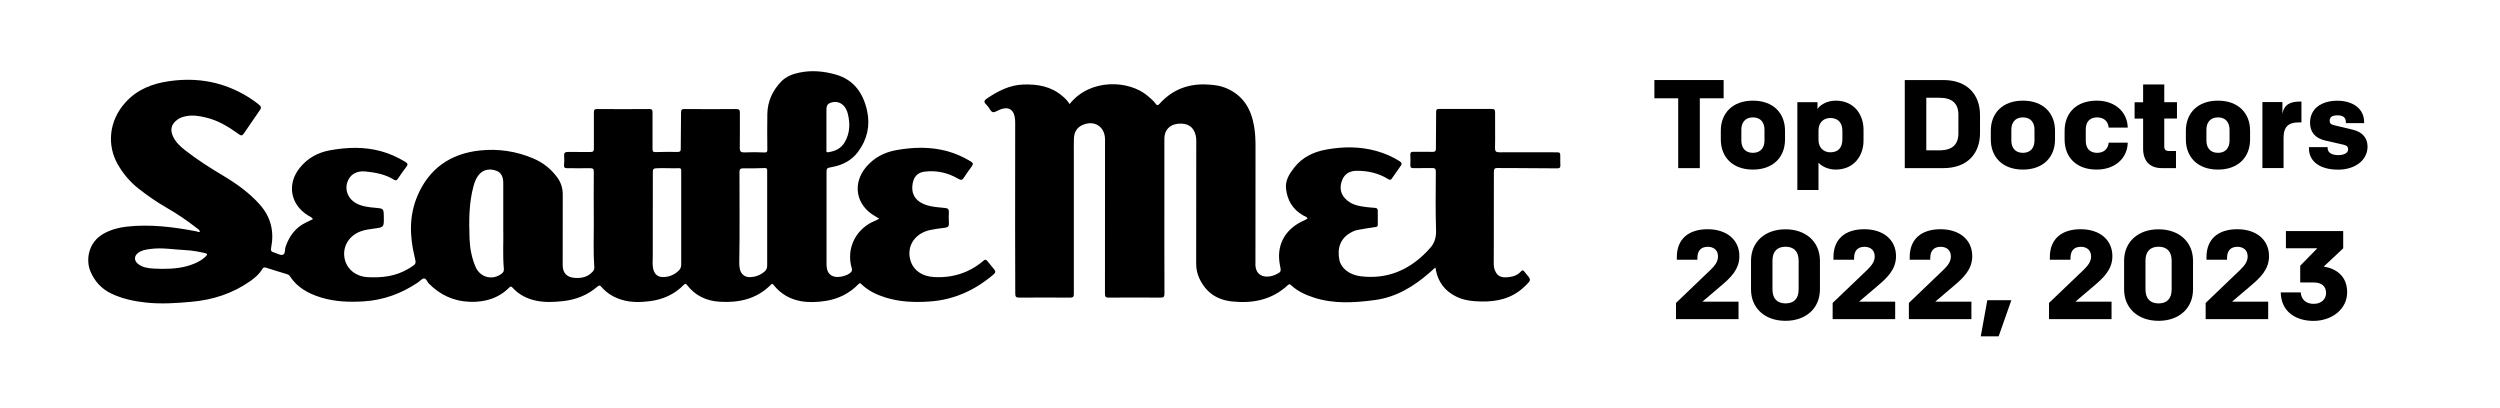
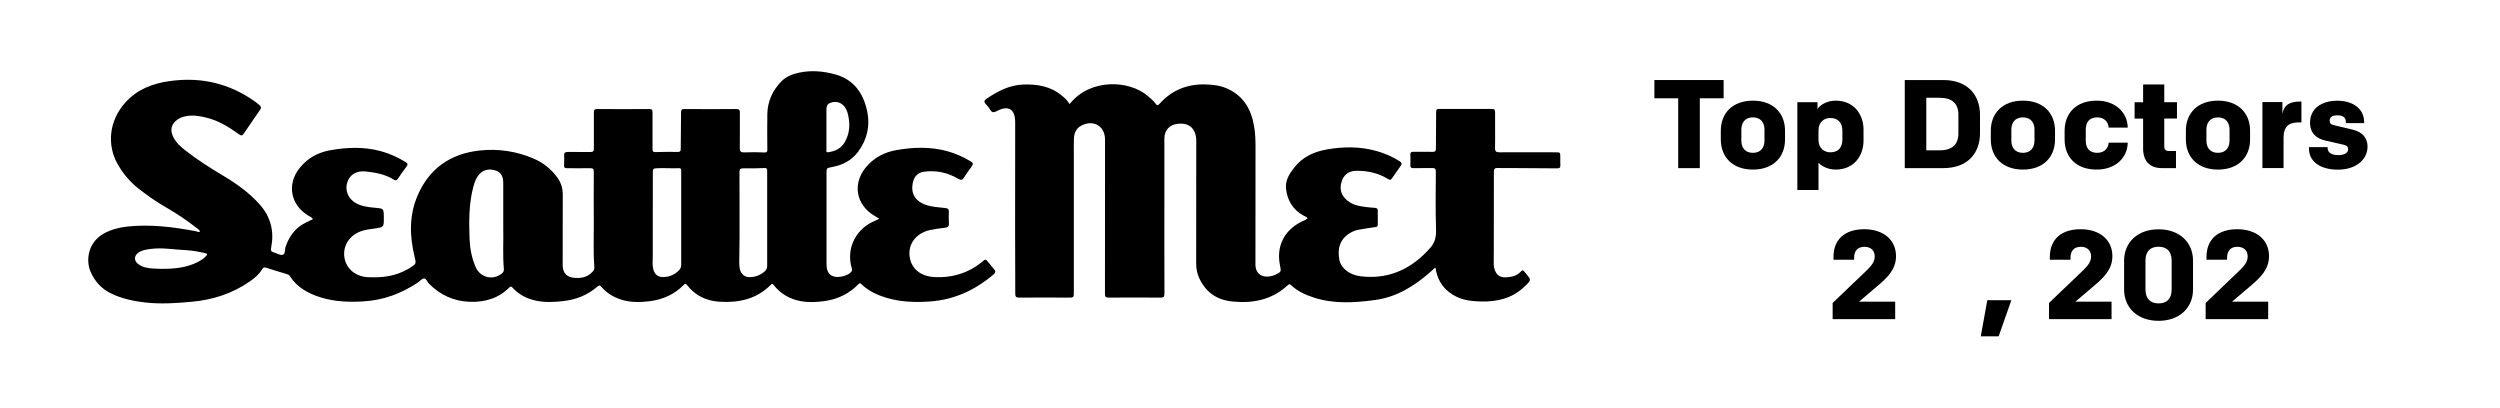
<svg xmlns="http://www.w3.org/2000/svg" version="1.1" id="Layer_1" x="0px" y="0px" viewBox="0 0 328.61 53.62" style="enable-background:new 0 0 328.61 53.62;" xml:space="preserve">
  <g id="vLENaj.tif">
    <g>
      <path d="M26.29,30.45c-0.07-0.26-0.3-0.37-0.48-0.51c-1.24-0.97-2.54-1.85-3.9-2.63c-1.28-0.73-2.49-1.58-3.65-2.48    c-1.17-0.91-2.1-2.02-2.82-3.3c-1.33-2.37-1.22-5.59,1.09-8.11c1.54-1.69,3.53-2.44,5.7-2.75c3.71-0.54,7.2,0.1,10.41,2.09    c0.51,0.32,1,0.66,1.46,1.05c0.23,0.19,0.27,0.36,0.09,0.62c-0.72,1.03-1.43,2.07-2.14,3.12c-0.2,0.29-0.34,0.32-0.64,0.1    c-1.3-0.94-2.67-1.79-4.25-2.18c-0.93-0.23-1.88-0.4-2.84-0.17c-0.35,0.08-0.68,0.2-0.98,0.41c-0.84,0.6-1.02,1.35-0.57,2.28    c0.36,0.74,0.94,1.27,1.57,1.76c1.57,1.23,3.25,2.3,4.96,3.32c1.79,1.07,3.47,2.26,4.86,3.83c1.46,1.65,1.9,3.55,1.48,5.67    c-0.07,0.35,0,0.51,0.33,0.6c0.41,0.11,0.86,0.42,1.19,0.32c0.38-0.11,0.25-0.71,0.39-1.09c0.48-1.36,1.27-2.46,2.6-3.12    c0.32-0.16,0.64-0.31,0.99-0.48c-0.17-0.26-0.45-0.36-0.68-0.5c-2.29-1.43-2.76-4.1-1.08-6.21c1.04-1.3,2.39-2.05,4.02-2.34    c2.23-0.4,4.45-0.48,6.66,0.12c1.15,0.31,2.22,0.8,3.24,1.42c0.3,0.19,0.35,0.34,0.11,0.64c-0.4,0.51-0.76,1.05-1.12,1.58    c-0.15,0.21-0.28,0.26-0.51,0.11c-1.13-0.71-2.4-0.94-3.7-1.08c-1.22-0.13-2.11,0.4-2.44,1.45c-0.34,1.06,0.16,2.19,1.19,2.74    c0.78,0.41,1.63,0.51,2.49,0.58c1.11,0.1,1.11,0.09,1.13,1.2c0.02,1.36,0.02,1.36-1.31,1.54c-0.59,0.08-1.19,0.15-1.76,0.37    c-1.49,0.56-2.34,1.93-2.11,3.42s1.47,2.51,3.07,2.59c1.87,0.1,3.66-0.11,5.3-1.08c0.08-0.05,0.17-0.1,0.25-0.15    c0.84-0.53,0.83-0.53,0.6-1.48c-0.65-2.68-0.72-5.35,0.36-7.93c1.52-3.62,4.34-5.59,8.21-6.01c2.42-0.26,4.8,0.09,7.05,1.05    c1.29,0.55,2.36,1.4,3.18,2.55c0.46,0.65,0.68,1.37,0.68,2.18c-0.01,3.1,0,6.2-0.01,9.29c0,1.05,0.58,1.63,1.64,1.68    c0.87,0.05,1.64-0.12,2.26-0.78c0.16-0.17,0.28-0.35,0.26-0.6c-0.15-1.9-0.06-3.81-0.07-5.71c-0.02-2.29-0.01-4.58,0-6.87    c0-0.38-0.12-0.46-0.47-0.46c-1.01,0.02-2.01-0.01-3.02,0c-0.33,0-0.46-0.1-0.42-0.45c0.04-0.38,0.04-0.78,0.01-1.16    c-0.03-0.4,0.11-0.54,0.52-0.53c0.97,0.02,1.95-0.01,2.92,0.01c0.37,0.01,0.48-0.12,0.47-0.48c-0.01-1.57,0.01-3.13,0-4.7    c0-0.35,0.06-0.47,0.45-0.47c2.27,0.02,4.55,0.02,6.82,0c0.33,0,0.45,0.09,0.44,0.43c-0.01,1.6,0.01,3.19,0,4.79    c0,0.32,0.05,0.46,0.42,0.44c0.96-0.04,1.92-0.03,2.87-0.02c0.3,0,0.42-0.06,0.42-0.4c0-1.6,0.04-3.19,0.04-4.79    c0-0.37,0.11-0.45,0.47-0.45c2.26,0.02,4.51,0.02,6.77,0c0.4,0,0.5,0.13,0.49,0.5c-0.01,1.53,0.02,3.07-0.01,4.6    c-0.01,0.51,0.17,0.62,0.65,0.6c0.86-0.04,1.72-0.03,2.58,0.01c0.35,0.02,0.4-0.11,0.39-0.41c-0.01-1.55-0.03-3.1,0-4.65    c0.03-1.65,0.68-3.07,1.82-4.26c0.65-0.67,1.49-0.99,2.4-1.18c1.63-0.34,3.25-0.18,4.81,0.27c2.39,0.69,3.6,2.5,4.09,4.79    c0.42,1.93,0,3.75-1.2,5.36c-0.86,1.15-2.05,1.75-3.44,2c-0.7,0.13-0.7,0.14-0.7,0.82c0,3.97,0,7.94,0,11.91    c0,0.92,0.28,1.42,0.92,1.64c0.66,0.23,1.89-0.09,2.31-0.57c0.13-0.16,0.15-0.31,0.09-0.49c-0.8-2.69,0.61-5.28,3.1-6.27    c0.15-0.06,0.28-0.14,0.51-0.26c-0.24-0.14-0.42-0.25-0.6-0.36c-2.49-1.45-2.96-4.28-1.1-6.46c1.05-1.22,2.38-1.91,3.95-2.19    c2.23-0.4,4.45-0.46,6.66,0.13c1.1,0.3,2.13,0.76,3.11,1.35c0.29,0.18,0.38,0.34,0.15,0.65c-0.36,0.47-0.7,0.97-1.03,1.47    c-0.22,0.34-0.39,0.39-0.77,0.16c-1.38-0.81-2.9-1.14-4.48-0.92c-1.01,0.14-1.46,0.86-1.54,1.88c-0.14,1.72,1.22,2.42,2.45,2.66    c0.62,0.12,1.25,0.16,1.88,0.23c0.33,0.03,0.49,0.16,0.47,0.52c-0.03,0.5-0.02,1,0.01,1.5c0.02,0.37-0.13,0.52-0.49,0.57    c-0.66,0.08-1.32,0.16-1.97,0.3c-2.01,0.43-3.11,2.09-2.62,3.92c0.35,1.34,1.54,2.19,3.16,2.27c2.44,0.12,4.61-0.57,6.47-2.16    c0.19-0.17,0.32-0.17,0.48,0.03c0.3,0.38,0.61,0.75,0.92,1.12c0.2,0.24,0.19,0.43-0.07,0.65c-2.43,2.07-5.18,3.35-8.43,3.57    c-1.97,0.14-3.89,0.06-5.77-0.52c-1.17-0.36-2.26-0.88-3.17-1.74c-0.11-0.1-0.18-0.25-0.38-0.04c-1.2,1.24-2.67,1.97-4.37,2.23    c-1.08,0.16-2.17,0.22-3.25,0.02c-1.42-0.26-2.61-0.95-3.52-2.08c-0.13-0.15-0.19-0.28-0.4-0.07c-1.86,1.88-4.2,2.39-6.74,2.23    c-1.73-0.11-3.19-0.79-4.27-2.19c-0.15-0.19-0.24-0.23-0.44-0.02c-1.22,1.25-2.74,1.92-4.47,2.14c-1.21,0.15-2.43,0.18-3.62-0.17    c-1.07-0.31-1.99-0.86-2.72-1.7c-0.2-0.24-0.3-0.25-0.56-0.03c-1.29,1.12-2.81,1.7-4.5,1.89c-1.18,0.13-2.36,0.19-3.54-0.06    c-1.21-0.25-2.26-0.8-3.09-1.71c-0.16-0.17-0.25-0.2-0.42-0.03c-1.43,1.44-3.2,1.95-5.18,1.89c-2.13-0.07-3.92-0.9-5.41-2.41    c-0.22-0.23-0.33-0.68-0.64-0.66c-0.27,0.02-0.52,0.35-0.79,0.53c-2.16,1.44-4.49,2.32-7.11,2.48c-1.92,0.12-3.8,0.05-5.63-0.51    c-1.65-0.51-3.14-1.31-4.11-2.83c-0.09-0.14-0.25-0.21-0.4-0.25c-0.9-0.27-1.8-0.54-2.69-0.83c-0.24-0.08-0.37-0.06-0.51,0.17    c-0.39,0.65-0.95,1.14-1.56,1.57c-2.33,1.65-4.95,2.49-7.79,2.74c-1.97,0.18-3.95,0.31-5.93,0.1c-1.57-0.17-3.11-0.49-4.54-1.17    c-1.32-0.62-2.25-1.65-2.79-2.97c-0.59-1.44-0.31-3.78,1.77-4.93c0.93-0.51,1.94-0.79,3-0.91c3.1-0.35,6.15,0.04,9.19,0.62    C25.95,30.46,26.11,30.54,26.29,30.45z M66.15,30c0-2.2,0-4.07,0-5.94c0-0.88-0.31-1.41-0.95-1.63c-0.92-0.32-1.73-0.11-2.28,0.57    c-0.34,0.42-0.53,0.92-0.67,1.43c-0.63,2.28-0.61,4.62-0.53,6.96c0.05,1.28,0.29,2.53,0.8,3.71c0.6,1.38,2.23,1.79,3.41,0.88    c0.21-0.16,0.32-0.33,0.3-0.61C66.06,33.47,66.2,31.56,66.15,30z M89.54,28.7C89.53,28.7,89.53,28.7,89.54,28.7    c-0.01-2.06-0.01-4.13,0-6.19c0-0.22,0.02-0.41-0.31-0.4c-0.99,0.04-1.98-0.05-2.97,0.01c-0.36,0.02-0.45,0.12-0.45,0.48    c0.01,3.71,0,7.42-0.01,11.12c0,0.52-0.06,1.03,0.04,1.54c0.14,0.73,0.58,1.16,1.28,1.16c0.83,0,1.55-0.3,2.13-0.89    c0.22-0.22,0.29-0.47,0.29-0.78C89.53,32.73,89.54,30.72,89.54,28.7z M100.84,28.72L100.84,28.72c0-2.06,0-4.13,0-6.19    c0-0.25,0.04-0.46-0.36-0.44c-0.94,0.04-1.88,0.05-2.82,0.04c-0.36,0-0.46,0.12-0.46,0.48c-0.01,3.95,0.05,7.9-0.03,11.85    c-0.01,0.3,0.02,0.61,0.08,0.91c0.14,0.66,0.65,1.08,1.31,1.06c0.73-0.02,1.39-0.26,1.95-0.75c0.23-0.2,0.33-0.45,0.33-0.76    C100.84,32.85,100.84,30.79,100.84,28.72z M21.33,35.34c1.43,0,2.85-0.12,4.19-0.68c0.54-0.23,1.05-0.5,1.48-0.91    c0.32-0.31,0.3-0.41-0.13-0.5c-0.81-0.18-1.62-0.33-2.44-0.37c-1.57-0.07-3.13-0.37-4.7-0.15c-0.56,0.08-1.13,0.16-1.59,0.52    c-0.53,0.41-0.53,1.01-0.01,1.43c0.3,0.24,0.63,0.39,1,0.48C19.84,35.33,20.59,35.32,21.33,35.34z M108.63,16.98    c0,0.9,0,1.8,0,2.71c0,0.13-0.08,0.36,0.21,0.32c0.93-0.12,1.71-0.48,2.2-1.33c0.67-1.16,0.72-2.38,0.42-3.65    c-0.12-0.49-0.31-0.95-0.72-1.28c-0.5-0.41-1.09-0.43-1.65-0.21c-0.49,0.19-0.46,0.69-0.46,1.13    C108.63,15.44,108.63,16.21,108.63,16.98z" />
      <path d="M140.59,13.68c2.72-3.43,7.84-3.14,10.25-1.09c0.37,0.32,0.75,0.62,1.04,1.02c0.19,0.26,0.29,0.3,0.54,0.03    c1.61-1.8,3.65-2.62,6.06-2.54c0.94,0.03,1.87,0.13,2.75,0.51c2.2,0.95,3.23,2.73,3.61,4.98c0.16,0.91,0.19,1.82,0.19,2.75    c-0.01,4.99-0.01,9.97-0.01,14.96c0,0.06,0.01,0.13,0,0.19c-0.13,2.01,1.56,2.15,2.73,1.57c0.64-0.31,0.66-0.39,0.51-1.1    c-0.54-2.55,0.5-4.68,2.86-5.85c0.25-0.13,0.54-0.2,0.76-0.42c-0.16-0.22-0.41-0.27-0.61-0.39c-1.36-0.78-2.06-1.98-2.23-3.49    c-0.12-1.08,0.43-1.96,1.07-2.77c1.08-1.39,2.55-2.08,4.26-2.39c2.2-0.39,4.39-0.41,6.56,0.2c1.08,0.3,2.1,0.74,3.05,1.35    c0.29,0.19,0.32,0.36,0.12,0.62c-0.39,0.54-0.77,1.08-1.14,1.63c-0.16,0.24-0.29,0.22-0.51,0.08c-1.26-0.78-2.66-1.09-4.13-1.08    c-0.85,0-1.53,0.35-1.87,1.15c-0.36,0.86-0.34,1.71,0.32,2.45c0.73,0.82,1.73,1.03,2.75,1.16c0.4,0.05,0.81,0.08,1.21,0.11    c0.26,0.02,0.37,0.13,0.37,0.4c-0.01,0.6-0.01,1.19,0,1.79c0,0.22-0.06,0.3-0.29,0.33c-0.77,0.1-1.54,0.24-2.3,0.37    c-0.35,0.06-0.68,0.2-0.99,0.38c-1.28,0.72-1.79,1.96-1.47,3.57c0.22,1.1,1.33,1.97,2.77,2.15c3.41,0.42,6.25-0.73,8.62-3.13    c0.15-0.15,0.29-0.31,0.43-0.46c0.67-0.68,0.92-1.46,0.89-2.45c-0.08-2.56-0.05-5.13-0.03-7.7c0-0.4-0.12-0.49-0.49-0.48    c-0.81,0.02-1.62-0.01-2.43,0.01c-0.31,0.01-0.44-0.07-0.43-0.4c0.02-0.43,0.02-0.87,0-1.31c-0.02-0.33,0.08-0.45,0.44-0.44    c0.83,0.02,1.66-0.02,2.48,0.01c0.36,0.01,0.44-0.12,0.44-0.44c0-1.6,0.03-3.19,0.03-4.79c0-0.32,0.08-0.41,0.4-0.41    c2.29,0.01,4.58,0.01,6.87,0c0.35,0,0.49,0.07,0.48,0.45c-0.02,1.55,0.03,3.1-0.01,4.65c-0.01,0.53,0.17,0.6,0.63,0.6    c2.44-0.02,4.87,0,7.31,0c0.64,0,0.64,0.01,0.64,0.64c0,0.35-0.01,0.71,0.01,1.06c0.02,0.32-0.11,0.41-0.42,0.41    c-2.03-0.02-4.06-0.03-6.09-0.04c-0.57,0-1.14,0.02-1.7-0.01c-0.41-0.02-0.53,0.12-0.53,0.52c0.01,3.29,0,6.58-0.01,9.87    c0,0.71-0.01,1.42-0.01,2.13c0,0.32,0.03,0.64,0.16,0.95c0.36,0.87,0.98,1.06,2.26,0.8c0.45-0.09,0.85-0.33,1.16-0.67    c0.16-0.18,0.29-0.19,0.43,0c0.01,0.01,0.02,0.02,0.03,0.04c0.88,1.1,1.06,0.97-0.08,2.03c-1.58,1.49-3.55,1.93-5.66,1.88    c-1.12-0.03-2.23-0.14-3.26-0.66c-1.45-0.72-2.32-1.87-2.64-3.44c-0.02-0.12,0.01-0.26-0.1-0.35c-0.24,0.21-0.47,0.42-0.7,0.63    c-2.09,1.83-4.41,3.26-7.23,3.63c-2.68,0.36-5.37,0.53-8-0.32c-1.12-0.36-2.17-0.85-3.04-1.66c-0.16-0.15-0.24-0.11-0.39,0.02    c-2.07,1.92-4.56,2.43-7.3,2.15c-2.05-0.21-3.48-1.21-4.34-3.05c-0.28-0.61-0.41-1.25-0.41-1.92c0.01-5.16,0.01-10.33,0.01-15.49    c0-0.47,0.04-0.93-0.08-1.4c-0.27-1.12-1.08-1.64-2.35-1.5c-1.09,0.12-1.76,0.85-1.76,1.95c-0.01,2.44,0,4.87,0,7.31    c0,4.36-0.01,8.71,0.01,13.07c0,0.44-0.12,0.52-0.54,0.52c-2.26-0.02-4.51-0.02-6.77,0c-0.41,0-0.51-0.1-0.51-0.5    c0.01-6.76,0.01-13.52,0.01-20.28c0-1.74-1.48-2.64-3.06-1.86c-0.72,0.35-1,1-1.03,1.74c-0.03,0.82-0.01,1.65-0.01,2.47    c0,5.99,0,11.97,0,17.96c0,0.36-0.1,0.47-0.47,0.47c-2.24-0.01-4.48-0.02-6.72,0c-0.43,0-0.51-0.15-0.51-0.53    c0-2.82-0.02-5.65-0.02-8.47c0-4.68,0-9.36,0.01-14.04c0-1.74-0.89-2.3-2.43-1.47c-0.41,0.22-0.63,0.19-0.86-0.19    c-0.15-0.25-0.32-0.49-0.53-0.69c-0.33-0.33-0.28-0.53,0.1-0.78c1.46-0.98,2.98-1.78,4.79-1.84c1.86-0.06,3.63,0.23,5.1,1.49    C139.99,12.9,140.32,13.23,140.59,13.68z" />
    </g>
  </g>
  <g>
    <path d="M226.56,10.52v2.4h-3.13v9.18h-2.84v-9.18h-3.13v-2.4H226.56z" />
    <path d="M234.63,18.34c0,2.28-1.52,3.95-4.22,3.95c-2.7,0-4.22-1.67-4.22-3.95v-1.16c0-2.28,1.52-3.95,4.22-3.95   c2.7,0,4.22,1.67,4.22,3.95V18.34z M230.41,15.43c-1.06,0-1.52,0.73-1.52,1.6v1.46c0,0.88,0.46,1.6,1.52,1.6s1.52-0.73,1.52-1.6   v-1.46C231.93,16.16,231.47,15.43,230.41,15.43z" />
    <path d="M236.25,13.43h2.65v0.91c0.26-0.48,1.19-1.11,2.38-1.11c2.45,0,3.67,1.85,3.67,3.82v1.42c0,1.97-1.22,3.82-3.67,3.82   c-1.04,0-1.89-0.48-2.25-0.91v3.59h-2.78V13.43z M239.03,18.38c0,1.09,0.73,1.64,1.55,1.64c1.09,0,1.59-0.66,1.59-1.69V17.2   c0-0.99-0.5-1.69-1.59-1.69c-0.83,0-1.55,0.55-1.55,1.64V18.38z" />
    <path d="M255.43,10.52c3.19,0,4.83,1.94,4.83,4.6v2.38c0,2.66-1.64,4.6-4.83,4.6h-5.06V10.52H255.43z M257.42,15.1   c0-1.47-0.78-2.25-2.5-2.25h-1.72v6.91h1.72c1.72,0,2.5-0.78,2.5-2.25V15.1z" />
    <path d="M270.12,18.34c0,2.28-1.52,3.95-4.22,3.95s-4.22-1.67-4.22-3.95v-1.16c0-2.28,1.52-3.95,4.22-3.95s4.22,1.67,4.22,3.95   V18.34z M265.9,15.43c-1.06,0-1.52,0.73-1.52,1.6v1.46c0,0.88,0.46,1.6,1.52,1.6s1.52-0.73,1.52-1.6v-1.46   C267.43,16.16,266.96,15.43,265.9,15.43z" />
    <path d="M271.38,18.33V17.2c0-2.3,1.5-3.97,4.23-3.97c2.38,0,4.02,1.47,4.07,3.54h-2.51c-0.05-0.71-0.53-1.34-1.51-1.34   c-1.03,0-1.5,0.65-1.5,1.6v1.46c0,0.96,0.48,1.6,1.5,1.6c0.98,0,1.46-0.63,1.51-1.34h2.51c-0.05,2.07-1.69,3.54-4.07,3.54   C272.88,22.3,271.38,20.63,271.38,18.33z" />
    <path d="M284.48,11.1v2.33h1.67v2.15h-1.67v3.69c0,0.4,0.2,0.58,0.63,0.58h0.91v2.25h-1.84c-1.65,0-2.48-0.98-2.48-2.56v-3.95   h-1.12v-2.15h1.12V11.1H284.48z" />
    <path d="M295.76,18.34c0,2.28-1.52,3.95-4.22,3.95s-4.22-1.67-4.22-3.95v-1.16c0-2.28,1.52-3.95,4.22-3.95s4.22,1.67,4.22,3.95   V18.34z M291.54,15.43c-1.06,0-1.52,0.73-1.52,1.6v1.46c0,0.88,0.46,1.6,1.52,1.6s1.52-0.73,1.52-1.6v-1.46   C293.06,16.16,292.6,15.43,291.54,15.43z" />
    <path d="M302.5,16.09h-0.36c-1.29,0-1.98,0.53-1.98,2.03v3.97h-2.78v-8.67h2.63v1.52c0.26-1.29,1.12-1.59,2.37-1.59h0.13V16.09z" />
    <path d="M307.32,22.3c-2.3,0-3.82-1.03-3.82-2.78v-0.18h2.45v0.12c0,0.61,0.56,0.93,1.39,0.93c0.74,0,1.31-0.26,1.31-0.76   c0-0.31-0.15-0.5-0.58-0.6l-2.4-0.55c-1.34-0.3-2.03-1.11-2.03-2.33c0-1.87,1.49-2.91,3.59-2.91c2.05,0,3.52,1.06,3.52,2.8v0.15   h-2.4v-0.15c0-0.53-0.31-0.88-1.09-0.88c-0.71,0-1.04,0.23-1.04,0.71c0,0.33,0.17,0.5,0.55,0.58l2.53,0.61   c1.17,0.28,1.9,1.03,1.9,2.22C311.19,21.01,309.63,22.3,307.32,22.3z" />
-     <path d="M220.41,34.14v-0.35c0-2.4,1.57-3.66,4.05-3.66c2.5,0,4.17,1.39,4.17,3.54c0,1.79-1.21,2.88-2.46,3.94l-2.4,2.04h4.75v2.3   h-8.22v-2.13l4.56-4.37c0.6-0.58,0.96-1.09,0.96-1.75c0-0.81-0.56-1.26-1.34-1.26c-0.94,0-1.37,0.56-1.37,1.49v0.21H220.41z" />
-     <path d="M230.16,38.04v-3.77c0-2.46,1.82-4.13,4.53-4.13s4.53,1.67,4.53,4.13v3.77c0,2.46-1.82,4.13-4.53,4.13   S230.16,40.51,230.16,38.04z M234.7,32.43c-1.04,0-1.72,0.56-1.72,1.84v3.77c0,1.27,0.68,1.84,1.72,1.84s1.72-0.56,1.72-1.84v-3.77   C236.42,33,235.74,32.43,234.7,32.43z" />
    <path d="M241,34.14v-0.35c0-2.4,1.57-3.66,4.05-3.66c2.5,0,4.17,1.39,4.17,3.54c0,1.79-1.21,2.88-2.46,3.94l-2.4,2.04h4.75v2.3   h-8.22v-2.13l4.57-4.37c0.59-0.58,0.96-1.09,0.96-1.75c0-0.81-0.56-1.26-1.34-1.26c-0.94,0-1.37,0.56-1.37,1.49v0.21H241z" />
-     <path d="M251.02,34.14v-0.35c0-2.4,1.57-3.66,4.05-3.66c2.5,0,4.17,1.39,4.17,3.54c0,1.79-1.21,2.88-2.46,3.94l-2.4,2.04h4.75v2.3   h-8.22v-2.13l4.56-4.37c0.6-0.58,0.96-1.09,0.96-1.75c0-0.81-0.56-1.26-1.34-1.26c-0.94,0-1.37,0.56-1.37,1.49v0.21H251.02z" />
    <path d="M261.22,39.46h3.16l-1.67,4.75h-2.35L261.22,39.46z" />
    <path d="M269.44,34.14v-0.35c0-2.4,1.57-3.66,4.05-3.66c2.5,0,4.17,1.39,4.17,3.54c0,1.79-1.21,2.88-2.46,3.94l-2.4,2.04h4.75v2.3   h-8.22v-2.13l4.57-4.37c0.59-0.58,0.96-1.09,0.96-1.75c0-0.81-0.56-1.26-1.34-1.26c-0.94,0-1.37,0.56-1.37,1.49v0.21H269.44z" />
    <path d="M279.2,38.04v-3.77c0-2.46,1.82-4.13,4.53-4.13s4.53,1.67,4.53,4.13v3.77c0,2.46-1.82,4.13-4.53,4.13   S279.2,40.51,279.2,38.04z M283.73,32.43c-1.04,0-1.72,0.56-1.72,1.84v3.77c0,1.27,0.68,1.84,1.72,1.84s1.72-0.56,1.72-1.84v-3.77   C285.45,33,284.77,32.43,283.73,32.43z" />
    <path d="M290.03,34.14v-0.35c0-2.4,1.57-3.66,4.05-3.66c2.5,0,4.17,1.39,4.17,3.54c0,1.79-1.21,2.88-2.46,3.94l-2.4,2.04h4.75v2.3   h-8.22v-2.13l4.56-4.37c0.6-0.58,0.96-1.09,0.96-1.75c0-0.81-0.56-1.26-1.34-1.26c-0.94,0-1.37,0.56-1.37,1.49v0.21H290.03z" />
-     <path d="M300.44,30.37h7.56v2.27l-2.56,2.4c1.59,0.25,3.08,1.21,3.08,3.39c0,2.18-1.98,3.75-4.43,3.75c-2.37,0-4.27-1.26-4.3-3.75   h2.63c0.05,0.91,0.68,1.51,1.69,1.51c1.03,0,1.64-0.63,1.64-1.42c0-0.86-0.53-1.39-1.65-1.39h-1.75v-2.2l2.25-2.3h-4.13V30.37z" />
  </g>
</svg>